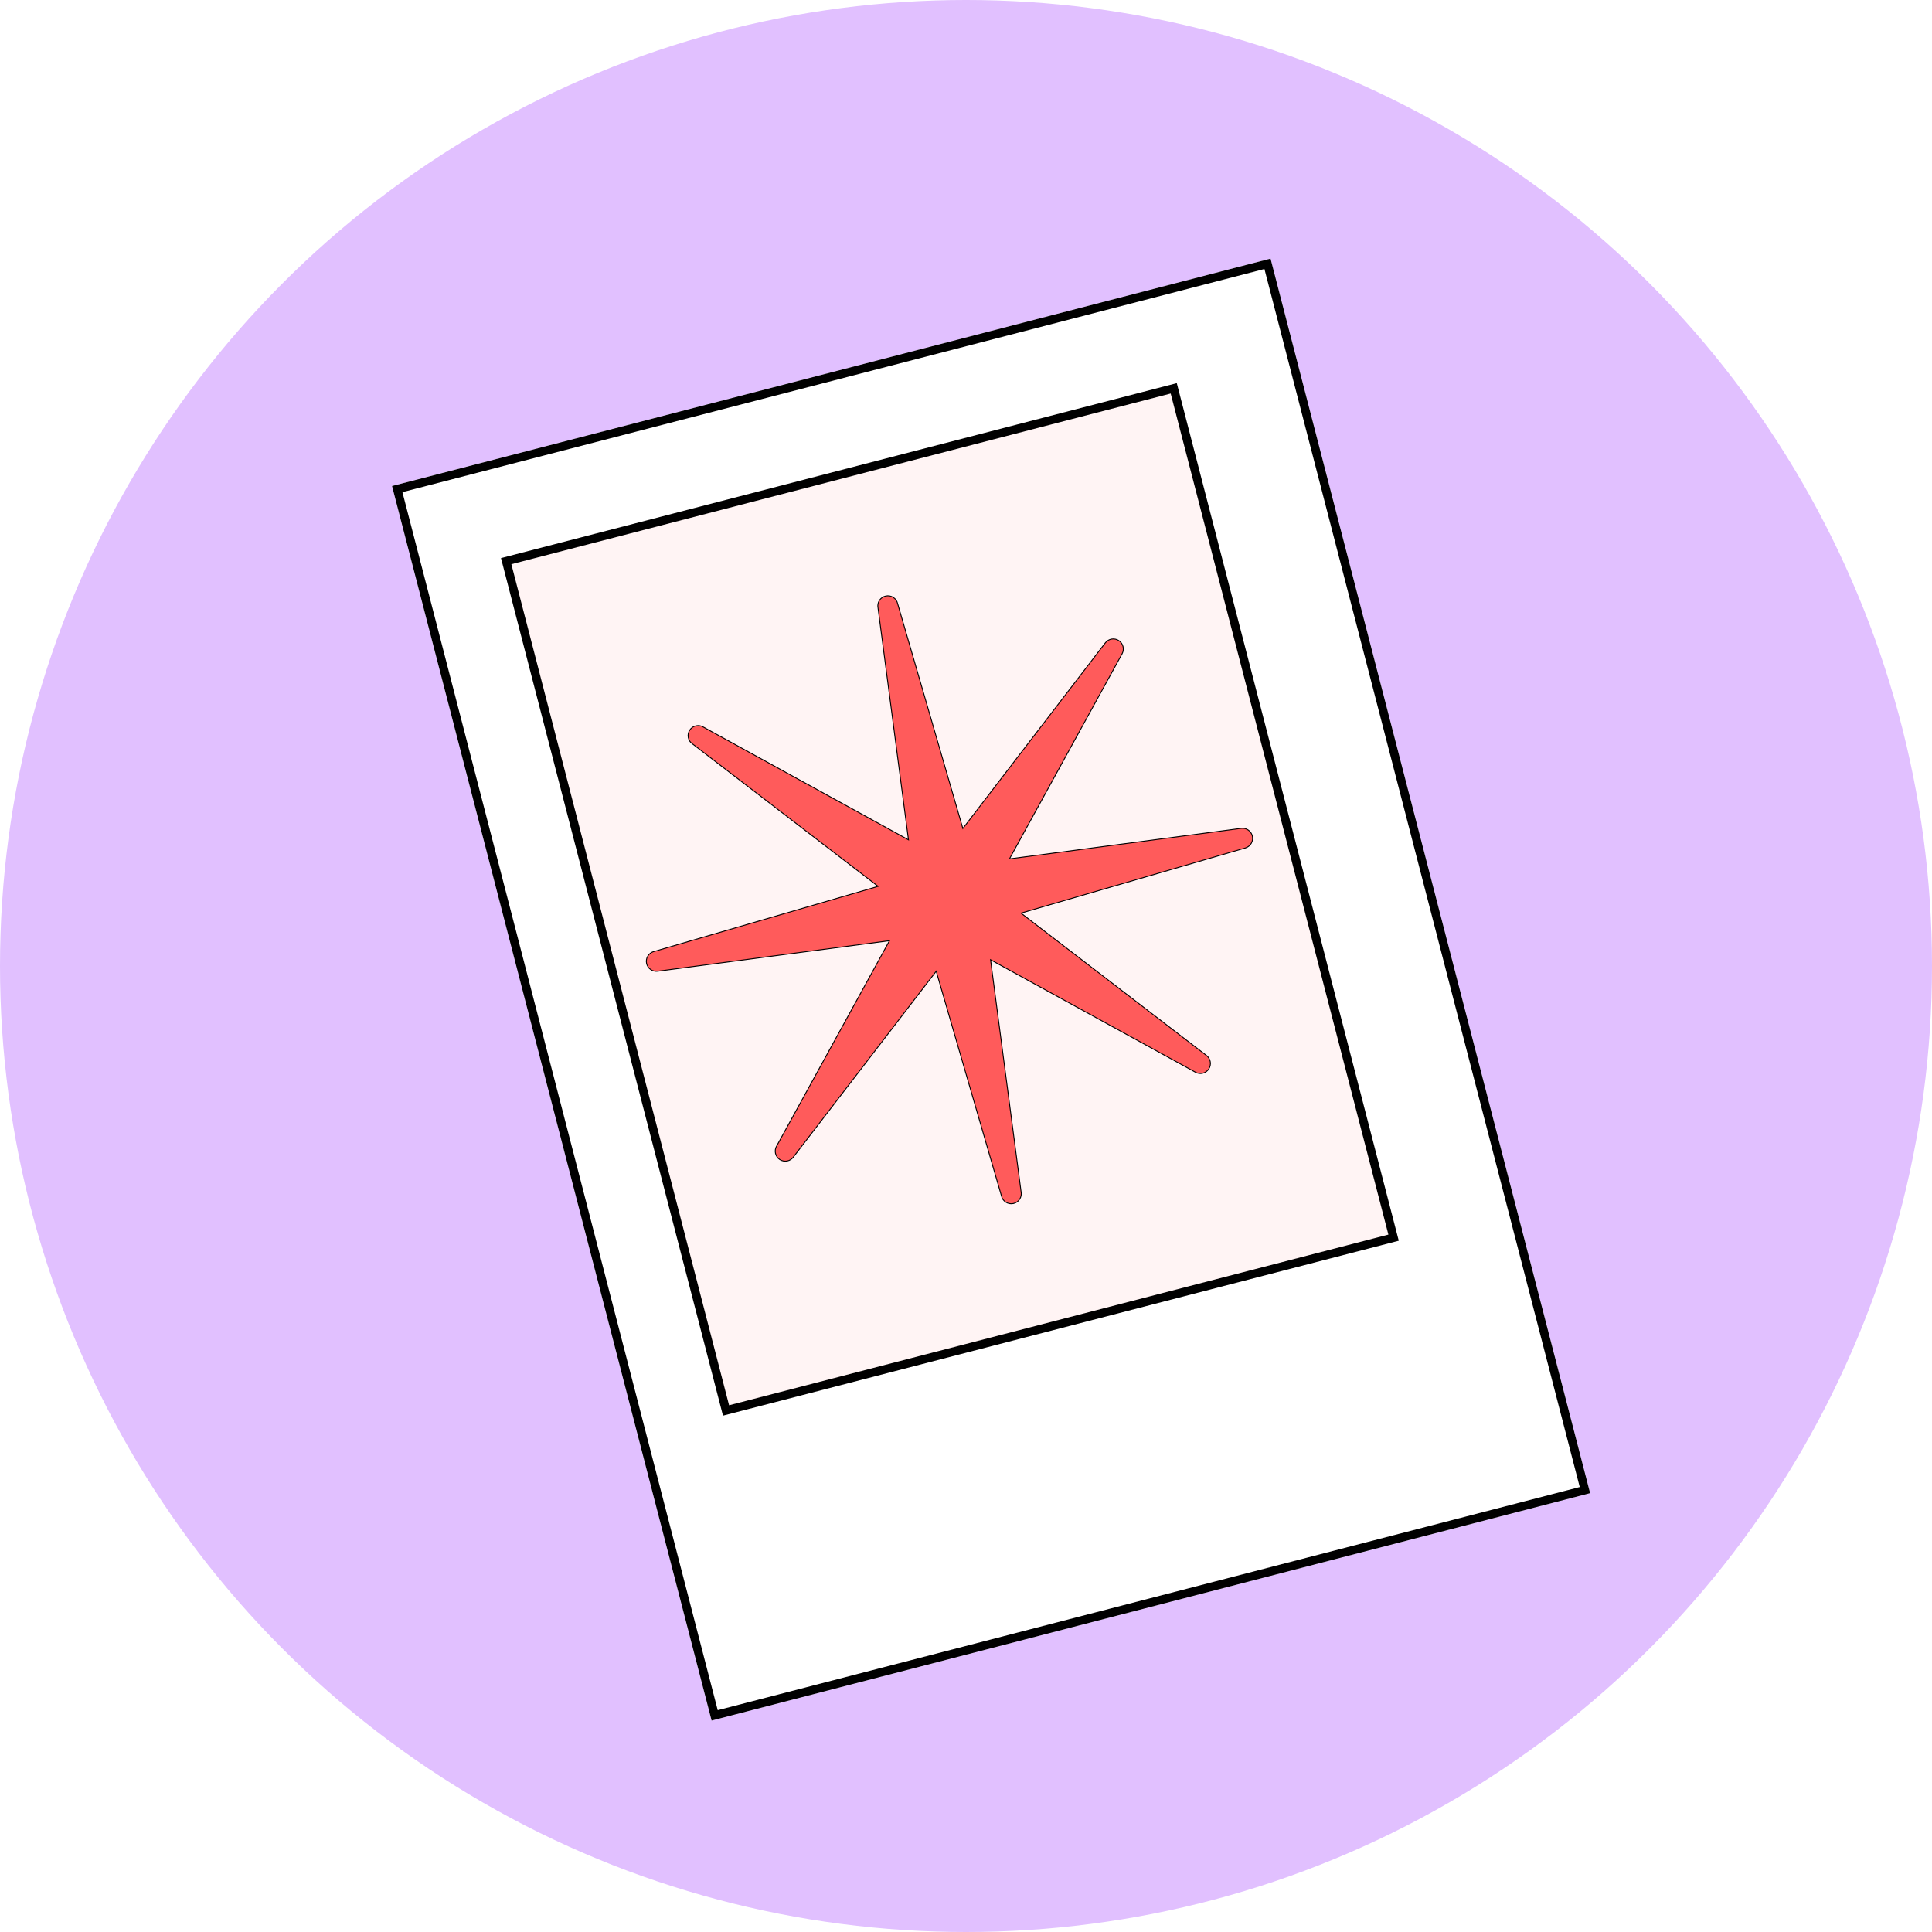
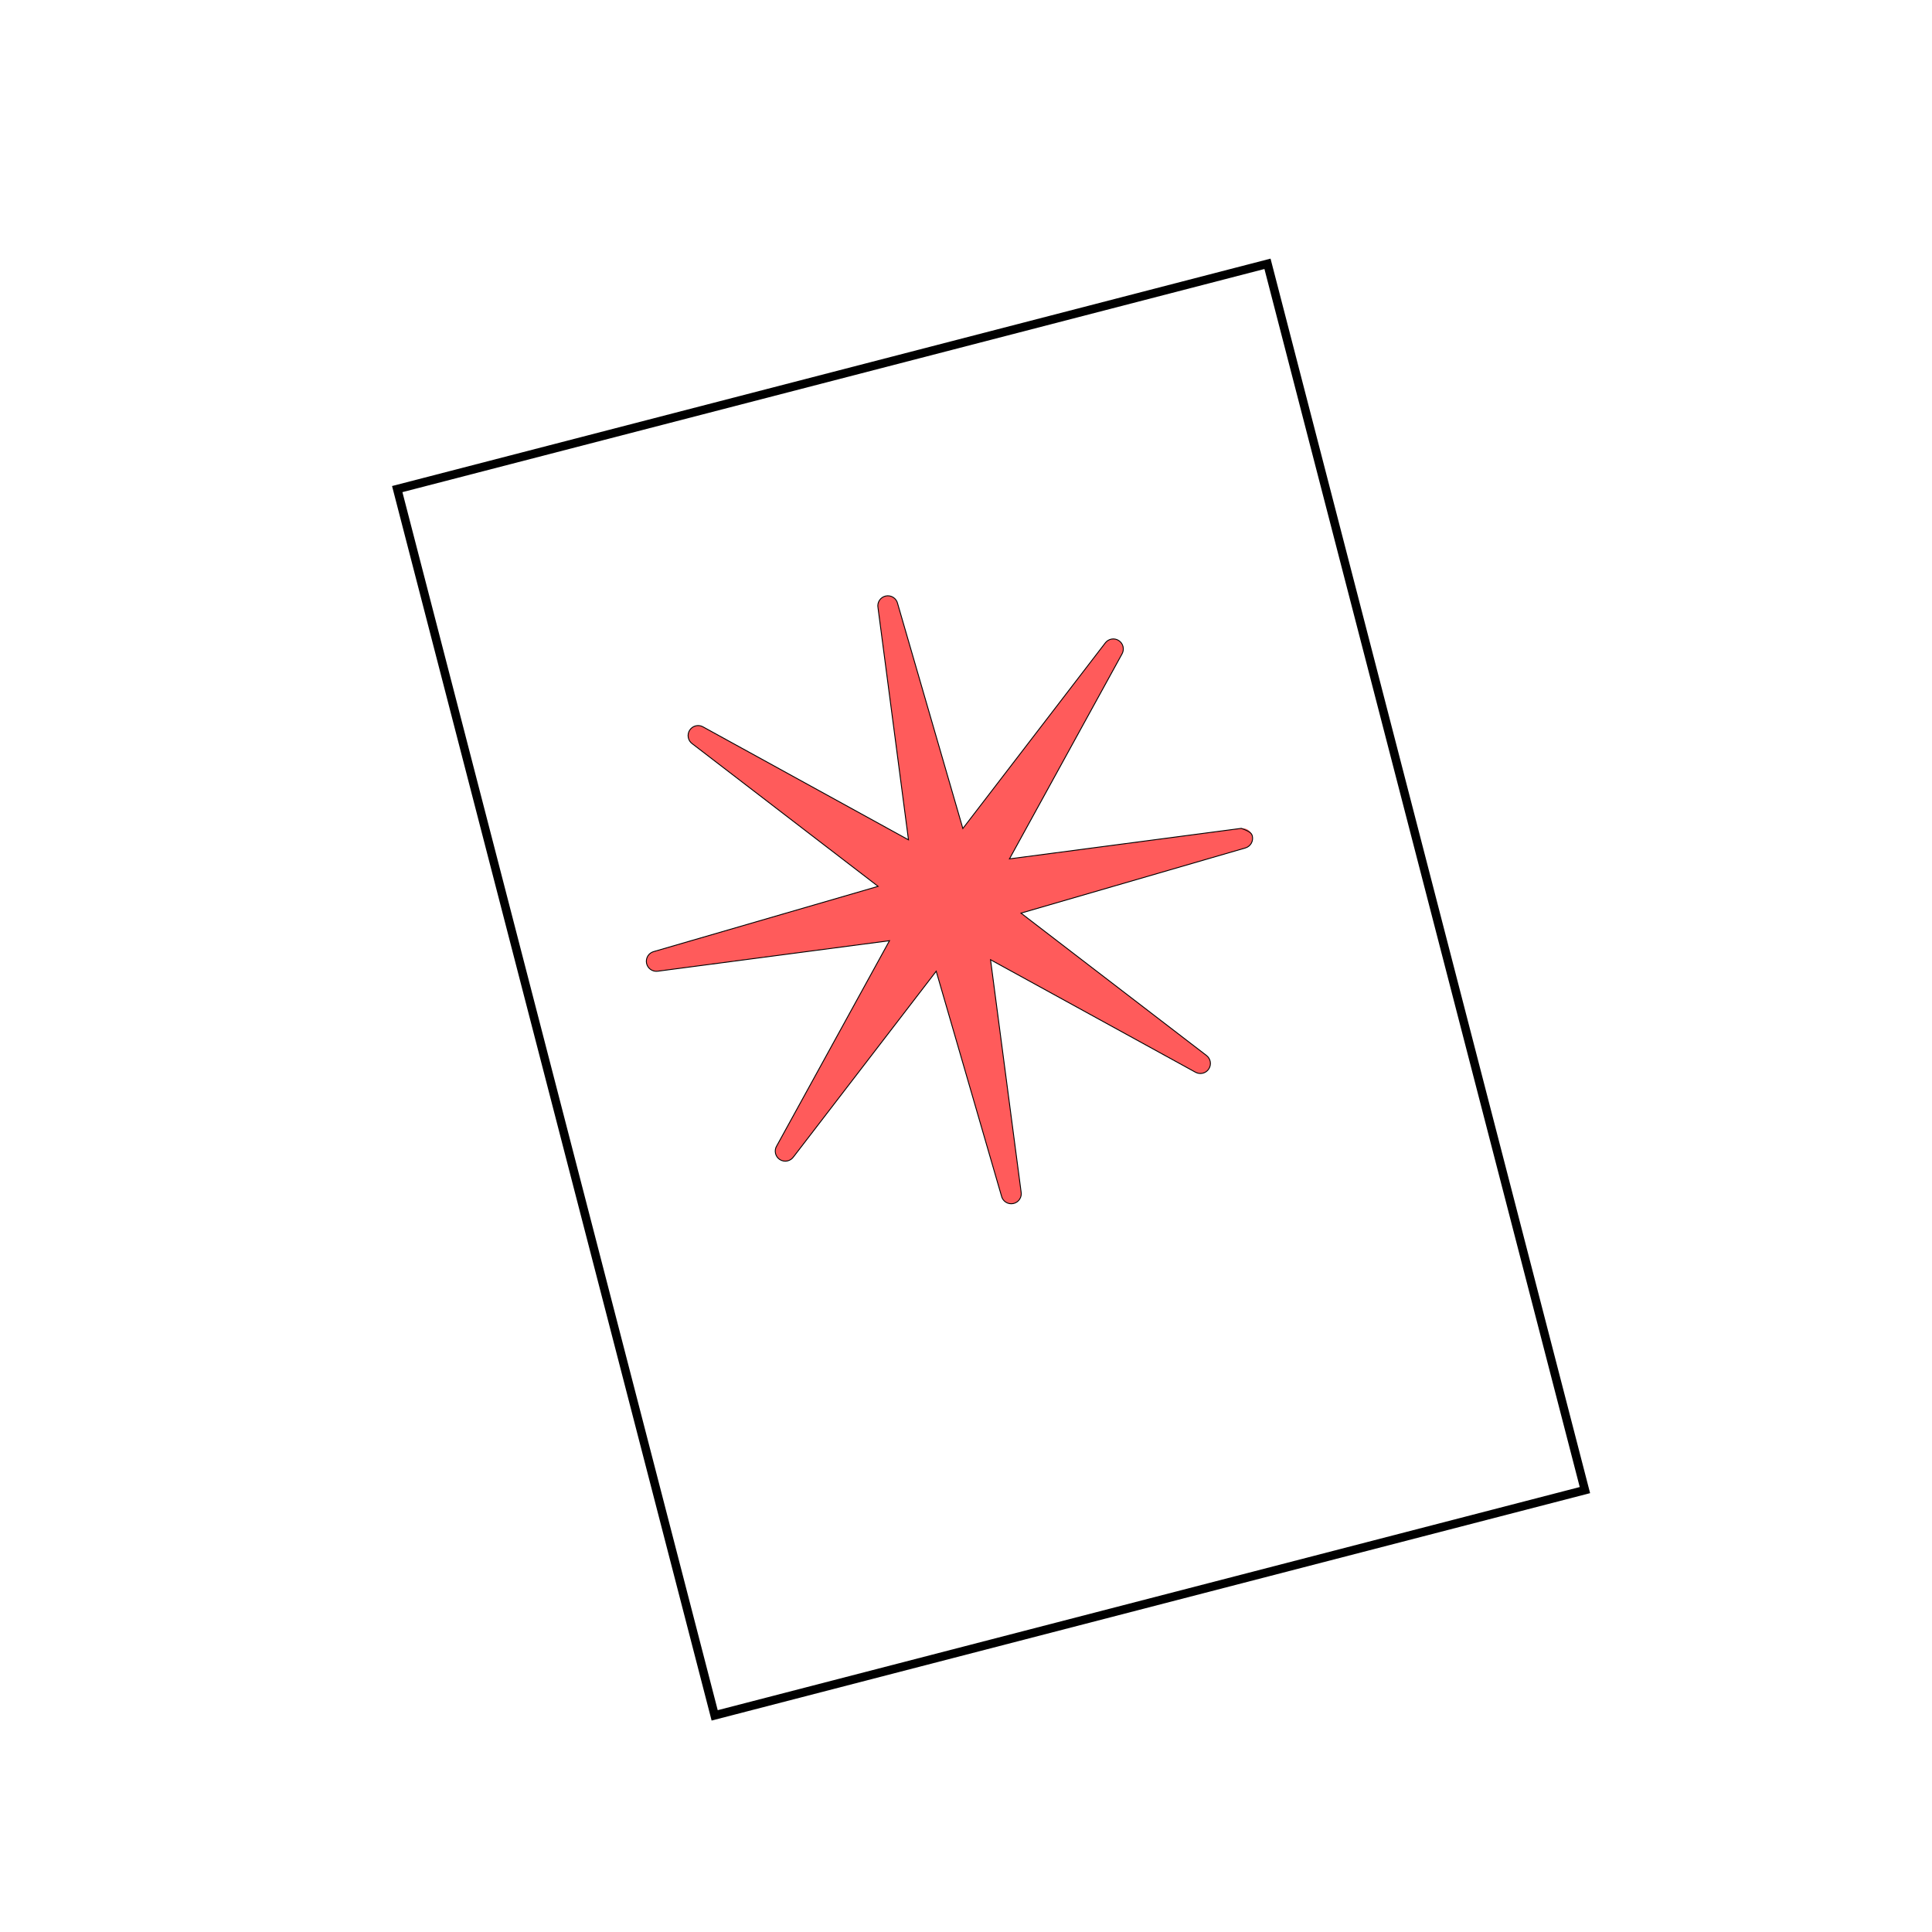
<svg xmlns="http://www.w3.org/2000/svg" width="2148" height="2148" viewBox="0 0 2148 2148" fill="none">
-   <circle cx="1074" cy="1074" r="1074" fill="#E1C0FF" />
  <g filter="url(#filter0_d_775_4300)">
    <rect x="408" y="513.825" width="1008.91" height="1417.78" transform="rotate(-14.513 408 513.825)" fill="white" />
    <rect x="413.765" y="517.22" width="999.444" height="1408.32" transform="rotate(-14.513 413.765 517.22)" stroke="black" stroke-width="9.462" />
  </g>
-   <rect x="562.765" y="623.883" width="766.648" height="975.4" transform="rotate(-14.513 562.765 623.883)" fill="#FFF4F4" stroke="black" stroke-width="9.462" />
  <path d="M1384.81 942.7L1135.13 1015.21L1341.36 1173.49C1343.6 1175.2 1345.11 1177.69 1345.59 1180.46C1346.07 1183.23 1345.49 1186.08 1343.95 1188.44C1342.42 1190.8 1340.05 1192.5 1337.33 1193.19C1334.6 1193.88 1331.71 1193.51 1329.24 1192.16L1101.28 1067.03L1135.22 1324.89C1135.83 1327.79 1135.26 1330.81 1133.64 1333.29C1132.03 1335.77 1129.49 1337.5 1126.59 1338.11C1123.69 1338.71 1120.67 1338.15 1118.2 1336.53C1115.72 1334.91 1113.98 1332.37 1113.38 1329.47L1040.87 1079.79L882.33 1286.07C880.691 1288.5 878.161 1290.19 875.287 1290.77C872.413 1291.35 869.426 1290.78 866.971 1289.18C864.516 1287.57 862.791 1285.07 862.169 1282.2C861.546 1279.34 862.075 1276.34 863.643 1273.87L988.939 1045.87L731.082 1079.82C728.312 1080.15 725.519 1079.42 723.253 1077.8C720.987 1076.17 719.413 1073.75 718.84 1071.02C718.267 1068.29 718.738 1065.45 720.159 1063.05C721.58 1060.65 723.848 1058.86 726.517 1058.05L976.266 985.445L769.935 827.092C767.504 825.453 765.816 822.923 765.235 820.049C764.654 817.175 765.227 814.188 766.831 811.733C768.434 809.279 770.939 807.554 773.804 806.931C776.669 806.308 779.665 806.837 782.142 808.405L1010.06 933.72L976.193 675.844C975.586 672.947 976.154 669.927 977.773 667.449C979.392 664.97 981.929 663.236 984.826 662.629C987.723 662.021 990.743 662.589 993.221 664.208C995.7 665.827 997.434 668.364 998.041 671.261L1070.5 921.132L1228.92 714.697C1230.64 712.469 1233.13 710.973 1235.91 710.507C1238.68 710.042 1241.53 710.643 1243.88 712.188C1246.24 713.734 1247.92 716.11 1248.59 718.842C1249.26 721.575 1248.88 724.461 1247.52 726.923L1122.31 954.903L1380.08 920.973C1382.85 920.621 1385.65 921.319 1387.93 922.928C1390.21 924.538 1391.8 926.943 1392.39 929.669C1392.99 932.395 1392.54 935.245 1391.14 937.657C1389.73 940.069 1387.48 941.869 1384.81 942.7Z" fill="#FF5B5B" />
-   <path d="M1384.81 942.7L1135.13 1015.21L1341.36 1173.49C1343.6 1175.2 1345.11 1177.69 1345.59 1180.46C1346.07 1183.23 1345.49 1186.08 1343.95 1188.44C1342.42 1190.8 1340.05 1192.5 1337.33 1193.19C1334.6 1193.88 1331.71 1193.51 1329.24 1192.16L1101.28 1067.03L1135.22 1324.89C1135.83 1327.79 1135.26 1330.81 1133.64 1333.29C1132.03 1335.77 1129.49 1337.5 1126.59 1338.11C1123.69 1338.71 1120.67 1338.15 1118.2 1336.53C1115.72 1334.91 1113.98 1332.37 1113.38 1329.47L1040.87 1079.79L882.33 1286.07C880.691 1288.5 878.161 1290.19 875.287 1290.77C872.413 1291.35 869.426 1290.78 866.971 1289.18C864.516 1287.57 862.791 1285.07 862.169 1282.2C861.546 1279.34 862.075 1276.34 863.643 1273.87L988.939 1045.87L731.082 1079.82C728.312 1080.15 725.519 1079.42 723.253 1077.8C720.987 1076.17 719.413 1073.75 718.84 1071.02C718.267 1068.29 718.738 1065.45 720.159 1063.05C721.58 1060.65 723.848 1058.86 726.517 1058.05L976.266 985.445L769.935 827.092C767.504 825.453 765.816 822.923 765.235 820.049C764.654 817.175 765.227 814.188 766.831 811.733C768.434 809.279 770.939 807.554 773.804 806.931C776.669 806.308 779.665 806.837 782.142 808.405L1010.06 933.72L976.193 675.844C975.586 672.947 976.154 669.927 977.773 667.449C979.392 664.97 981.929 663.236 984.826 662.629C987.723 662.021 990.743 662.589 993.221 664.208C995.7 665.827 997.434 668.364 998.041 671.261L1070.5 921.132L1228.92 714.697C1230.64 712.469 1233.13 710.973 1235.91 710.507C1238.68 710.042 1241.53 710.643 1243.88 712.188C1246.24 713.734 1247.92 716.11 1248.59 718.842C1249.26 721.575 1248.88 724.461 1247.52 726.923L1122.31 954.903L1380.08 920.973C1382.85 920.621 1385.65 921.319 1387.93 922.928C1390.21 924.538 1391.8 926.943 1392.39 929.669C1392.99 932.395 1392.54 935.245 1391.14 937.657C1389.73 940.069 1387.48 941.869 1384.81 942.7Z" stroke="black" />
+   <path d="M1384.81 942.7L1135.13 1015.21L1341.36 1173.49C1343.6 1175.2 1345.11 1177.69 1345.59 1180.46C1346.07 1183.23 1345.49 1186.08 1343.95 1188.44C1342.42 1190.8 1340.05 1192.5 1337.33 1193.19C1334.6 1193.88 1331.71 1193.51 1329.24 1192.16L1101.28 1067.03L1135.22 1324.89C1135.83 1327.79 1135.26 1330.81 1133.64 1333.29C1132.03 1335.77 1129.49 1337.5 1126.59 1338.11C1123.69 1338.71 1120.67 1338.15 1118.2 1336.53C1115.72 1334.91 1113.98 1332.37 1113.38 1329.47L1040.87 1079.79L882.33 1286.07C880.691 1288.5 878.161 1290.19 875.287 1290.77C872.413 1291.35 869.426 1290.78 866.971 1289.18C864.516 1287.57 862.791 1285.07 862.169 1282.2C861.546 1279.34 862.075 1276.34 863.643 1273.87L988.939 1045.87L731.082 1079.82C728.312 1080.15 725.519 1079.42 723.253 1077.8C720.987 1076.17 719.413 1073.75 718.84 1071.02C718.267 1068.29 718.738 1065.45 720.159 1063.05C721.58 1060.65 723.848 1058.86 726.517 1058.05L976.266 985.445L769.935 827.092C767.504 825.453 765.816 822.923 765.235 820.049C764.654 817.175 765.227 814.188 766.831 811.733C768.434 809.279 770.939 807.554 773.804 806.931C776.669 806.308 779.665 806.837 782.142 808.405L1010.06 933.72L976.193 675.844C975.586 672.947 976.154 669.927 977.773 667.449C979.392 664.97 981.929 663.236 984.826 662.629C987.723 662.021 990.743 662.589 993.221 664.208C995.7 665.827 997.434 668.364 998.041 671.261L1070.5 921.132L1228.92 714.697C1230.64 712.469 1233.13 710.973 1235.91 710.507C1238.68 710.042 1241.53 710.643 1243.88 712.188C1246.24 713.734 1247.92 716.11 1248.59 718.842C1249.26 721.575 1248.88 724.461 1247.52 726.923L1122.31 954.903L1380.08 920.973C1390.21 924.538 1391.8 926.943 1392.39 929.669C1392.99 932.395 1392.54 935.245 1391.14 937.657C1389.73 940.069 1387.48 941.869 1384.81 942.7Z" stroke="black" />
  <defs>
    <filter id="filter0_d_775_4300" x="384.105" y="235.777" width="1435.55" height="1728.91" filterUnits="userSpaceOnUse" color-interpolation-filters="sRGB">
      <feFlood flood-opacity="0" result="BackgroundImageFix" />
      <feColorMatrix in="SourceAlpha" type="matrix" values="0 0 0 0 0 0 0 0 0 0 0 0 0 0 0 0 0 0 127 0" result="hardAlpha" />
      <feOffset dx="27.878" dy="26.55" />
      <feGaussianBlur stdDeviation="25.886" />
      <feComposite in2="hardAlpha" operator="out" />
      <feColorMatrix type="matrix" values="0 0 0 0 0 0 0 0 0 0 0 0 0 0 0 0 0 0 0.25 0" />
      <feBlend mode="normal" in2="BackgroundImageFix" result="effect1_dropShadow_775_4300" />
      <feBlend mode="normal" in="SourceGraphic" in2="effect1_dropShadow_775_4300" result="shape" />
    </filter>
  </defs>
</svg>